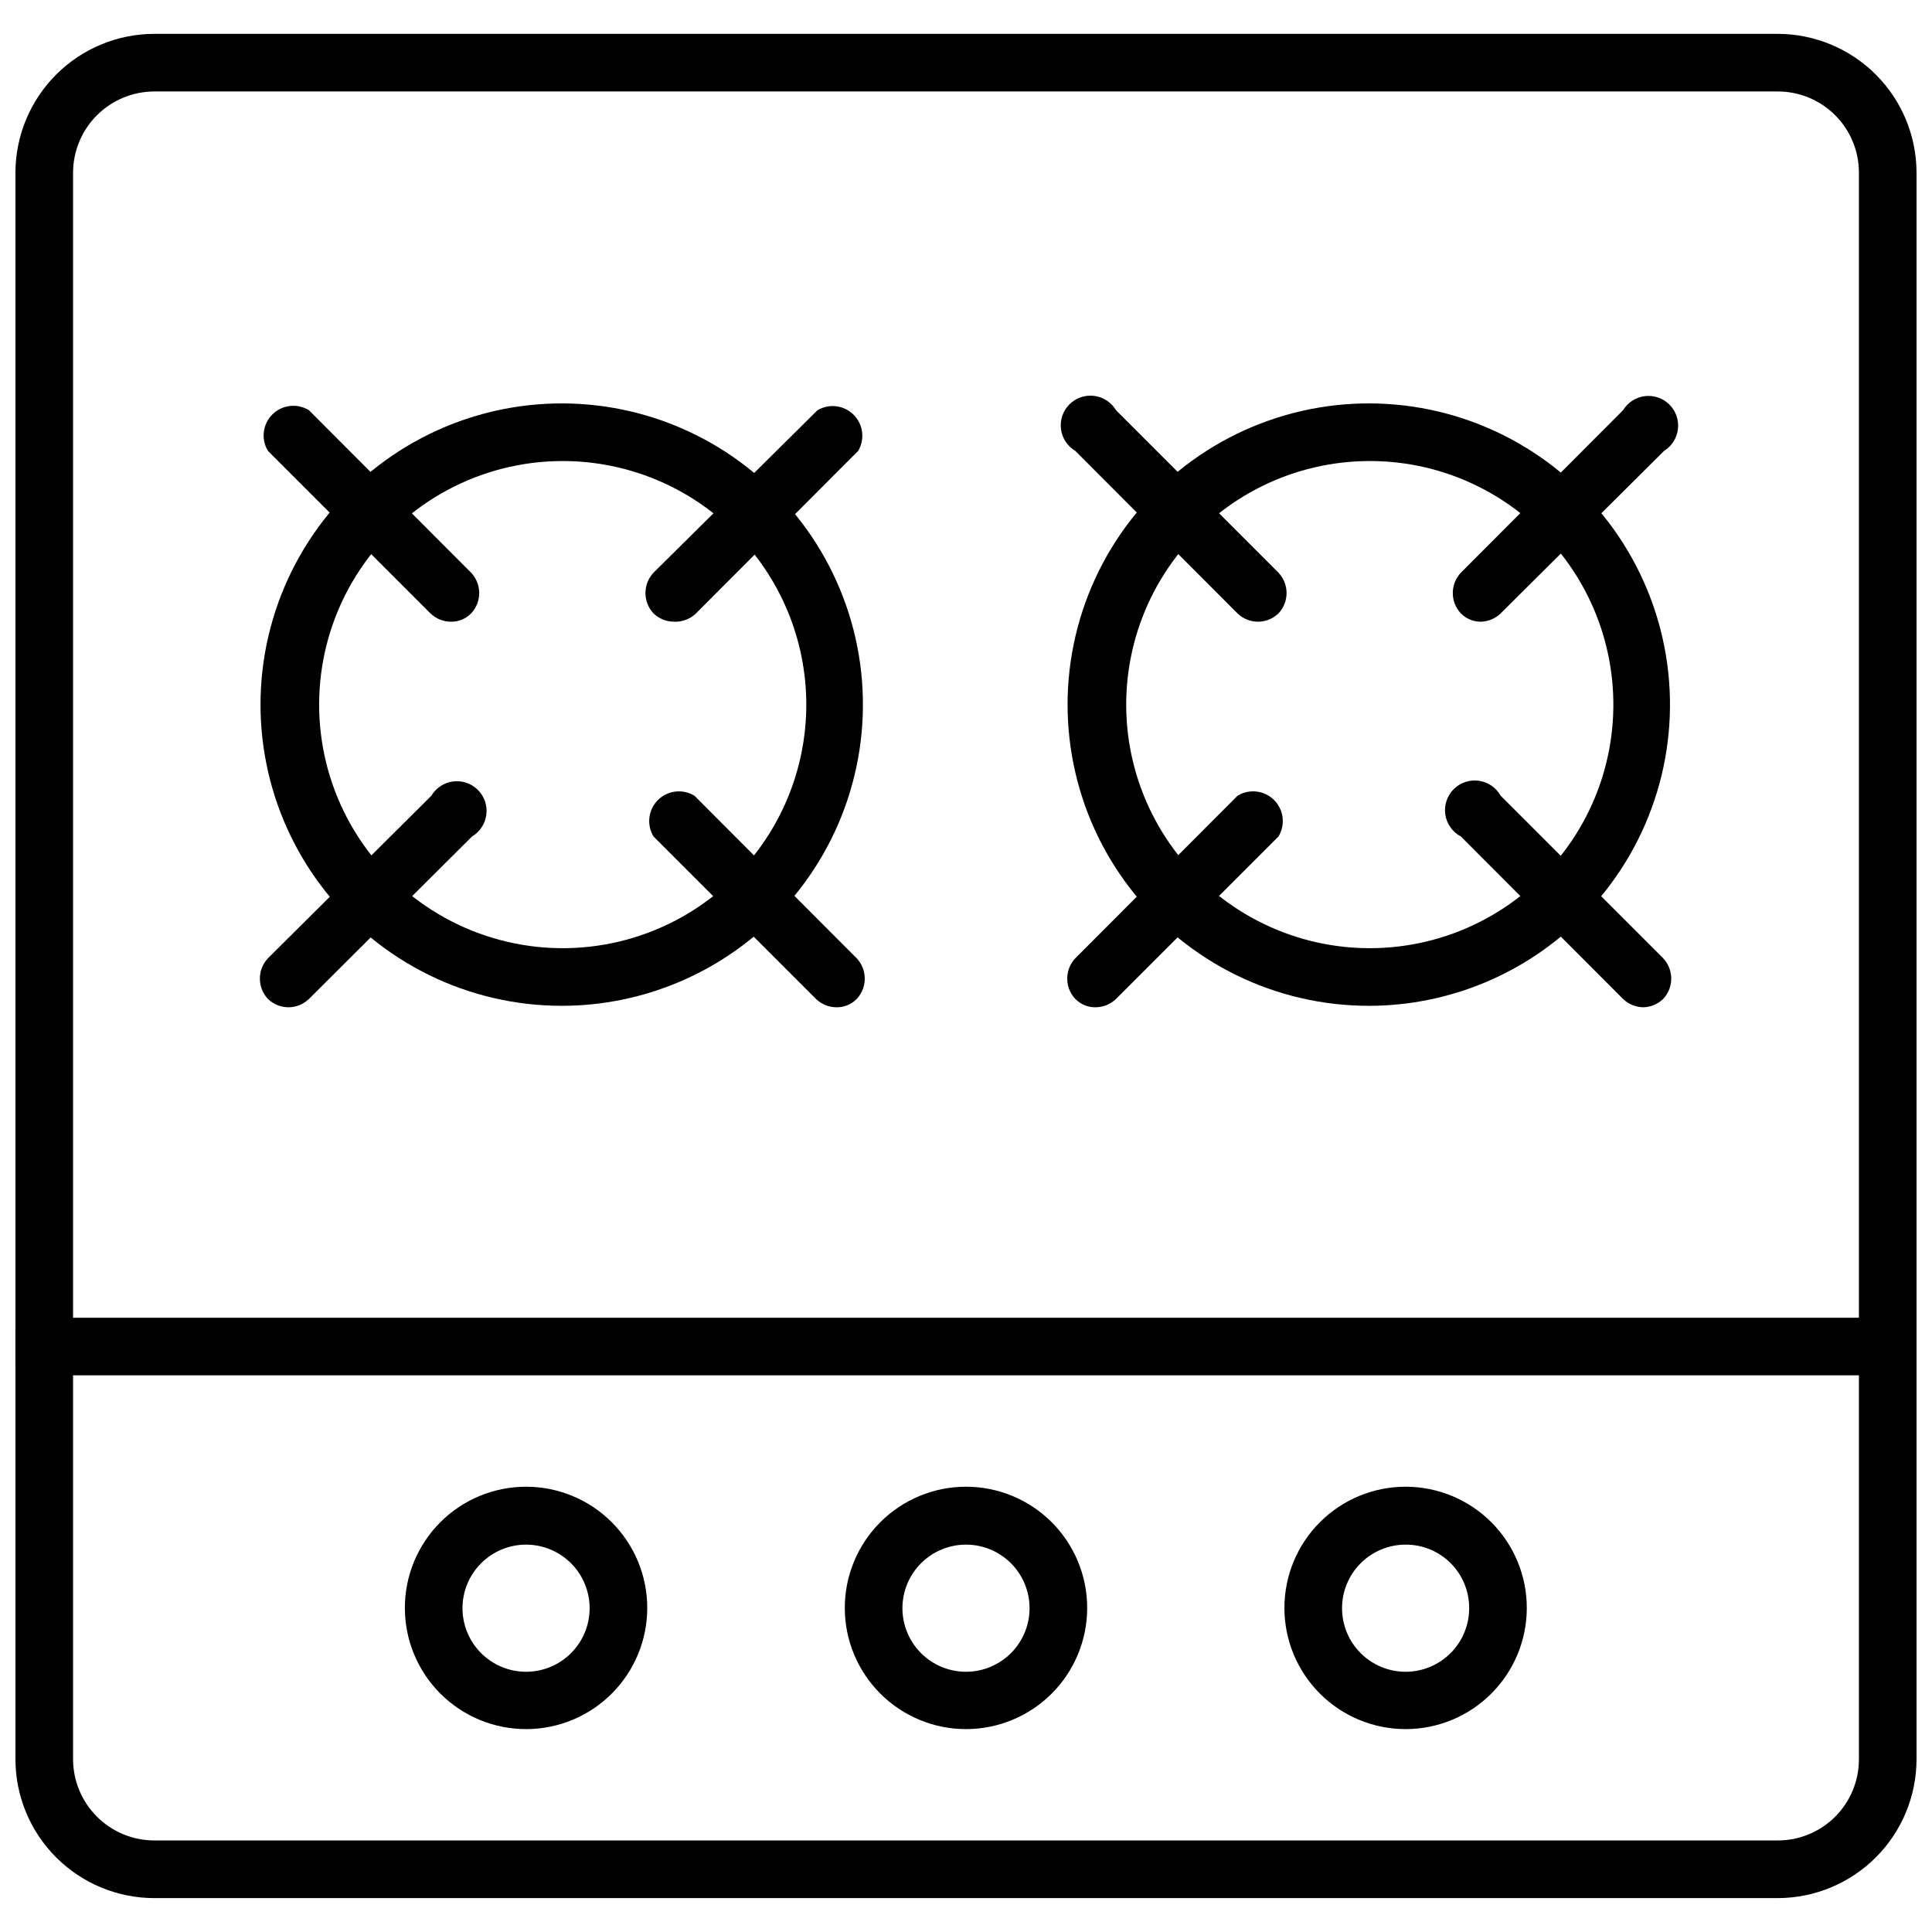
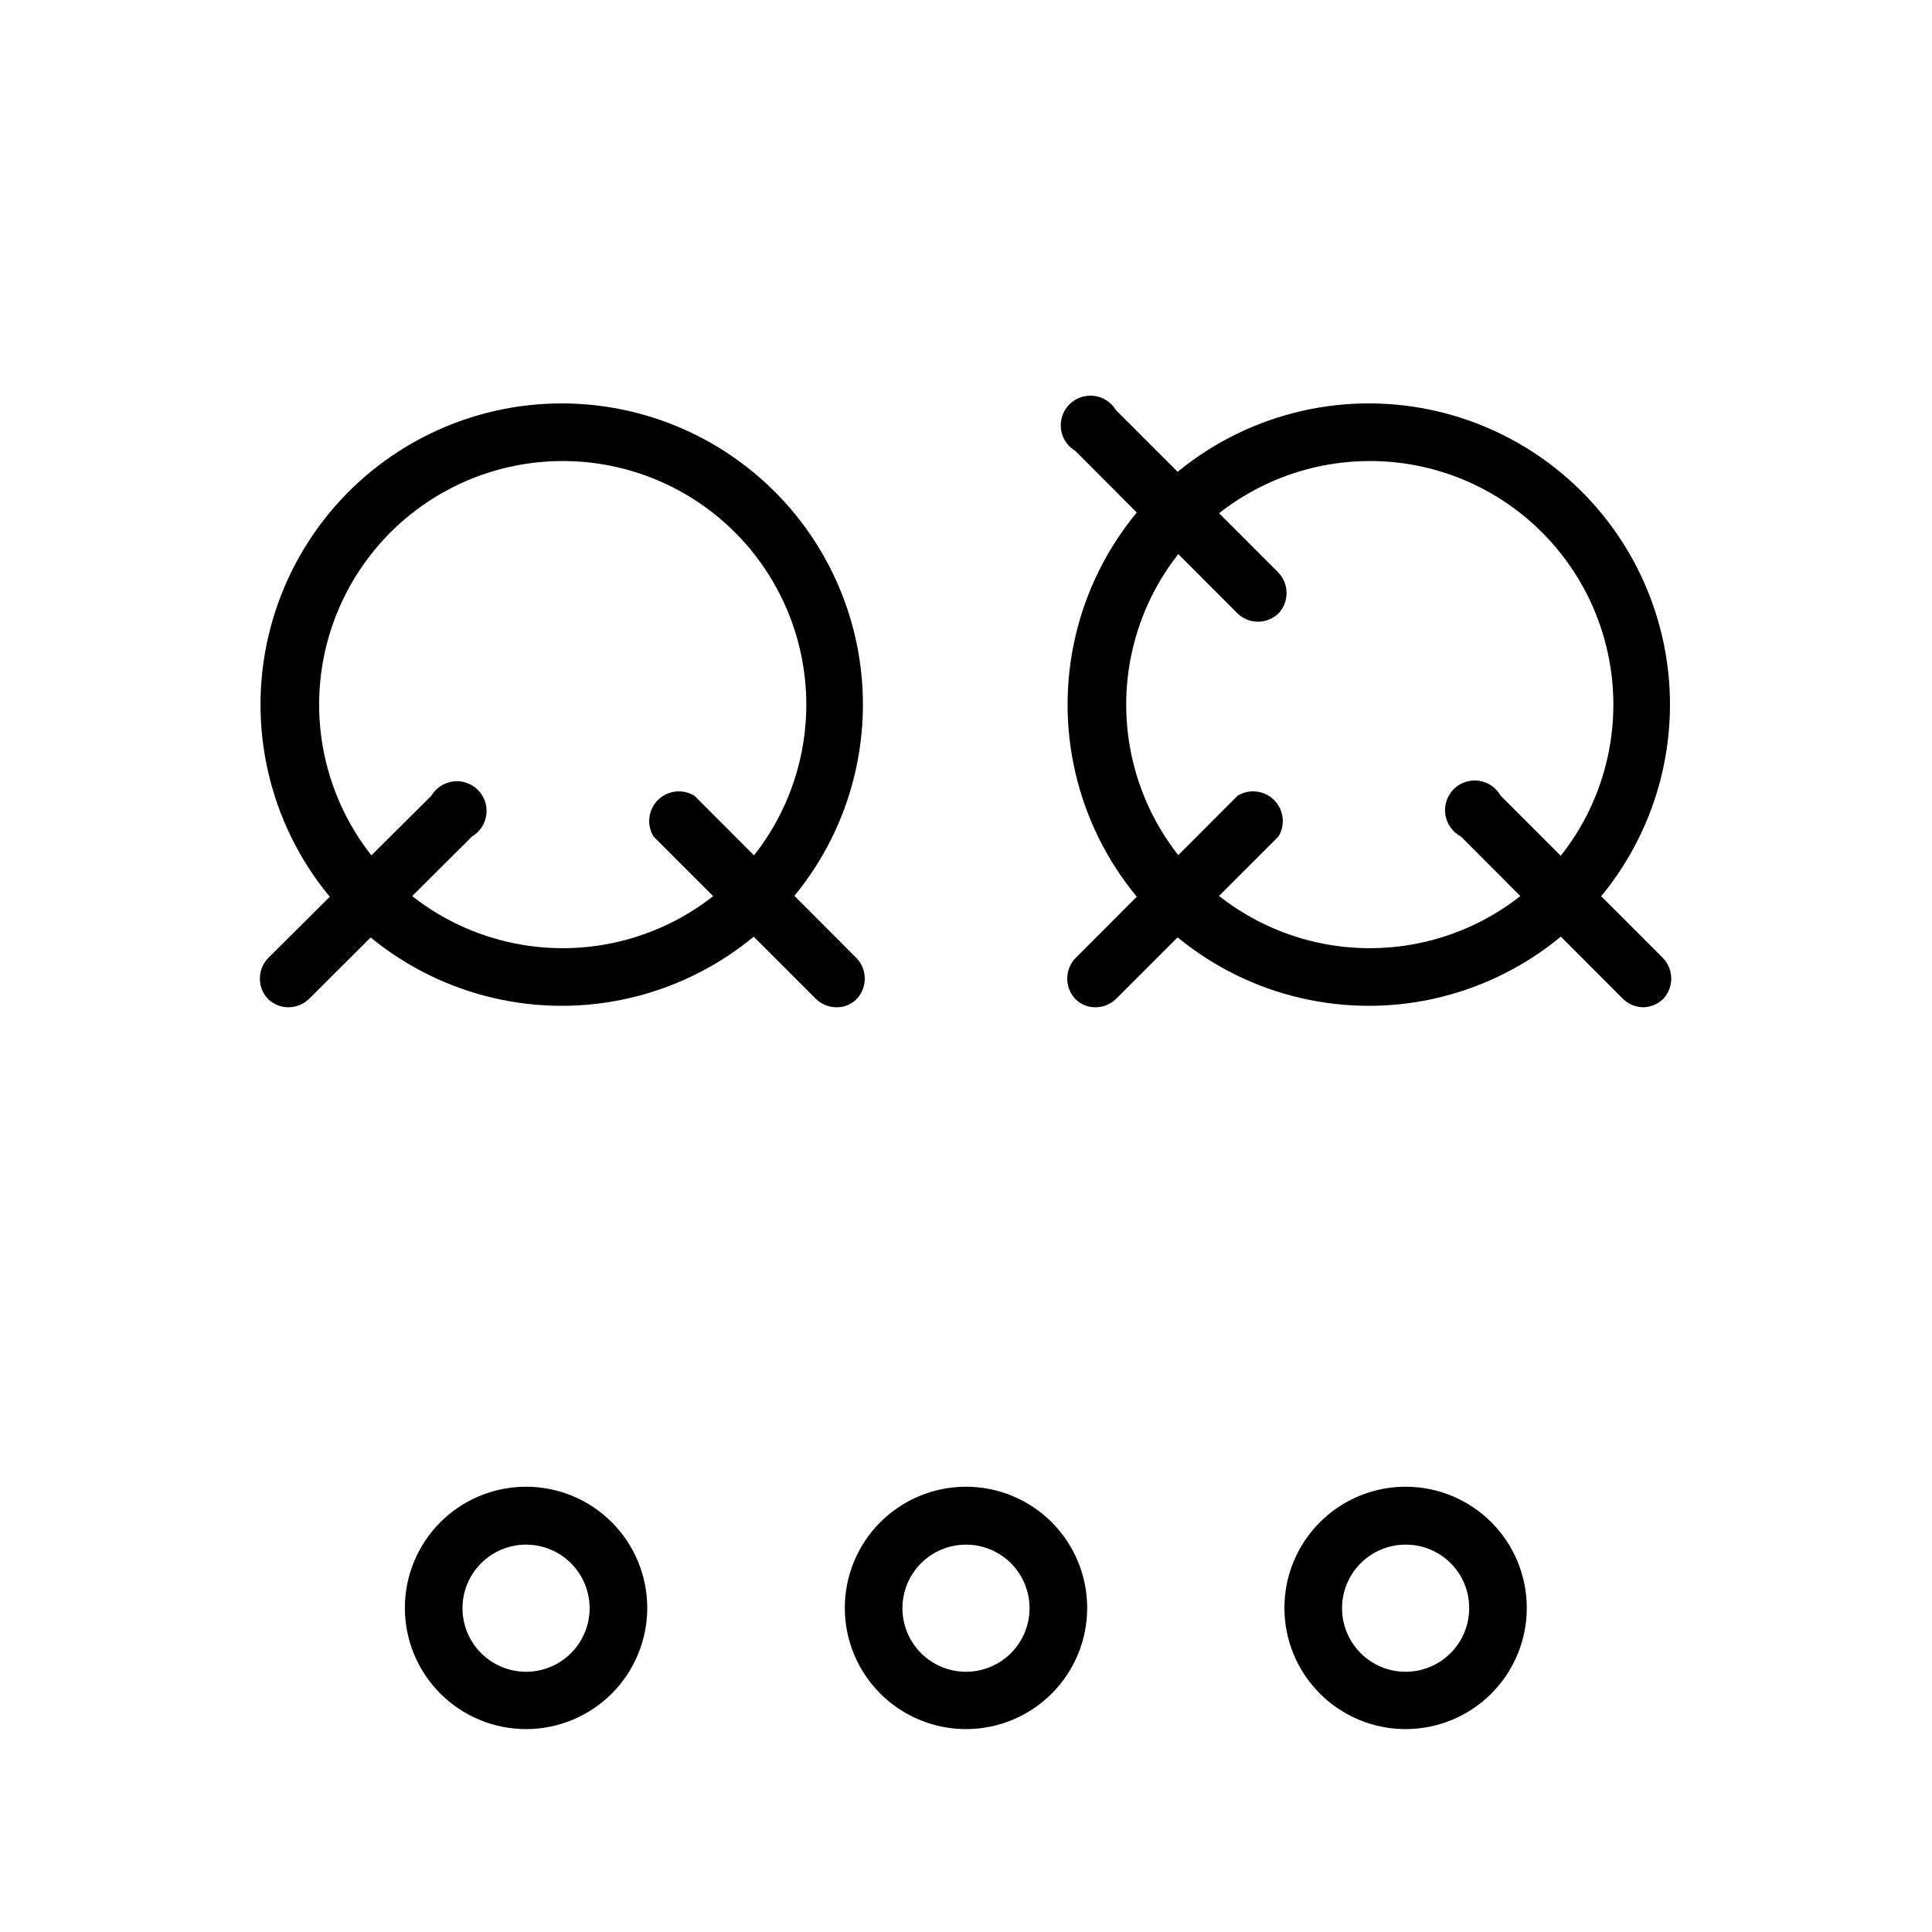
<svg xmlns="http://www.w3.org/2000/svg" width="800px" height="800px" version="1.1" viewBox="144 144 512 512">
  <defs>
    <clipPath id="b">
-       <path d="m148.09 152h503.81v496h-503.81z" />
-     </clipPath>
+       </clipPath>
    <clipPath id="a">
      <path d="m148.09 492h501.91v17h-501.91z" />
    </clipPath>
  </defs>
  <path d="m293.02 410.55c-24.809 0.051-48.227-11.438-63.371-31.082-15.148-19.645-20.301-45.211-13.945-69.191 6.356-23.977 23.496-43.637 46.383-53.199 22.887-9.562 48.922-7.945 70.445 4.387 21.527 12.328 36.098 33.961 39.43 58.543 3.328 24.582-4.957 49.312-22.422 66.926-14.953 15.07-35.293 23.566-56.52 23.617zm0-144.37c-21.551 0.035-41.66 10.82-53.609 28.75-11.949 17.93-14.168 40.641-5.906 60.543 8.258 19.898 25.902 34.367 47.039 38.57 21.133 4.199 42.969-2.426 58.211-17.656 12.121-12.113 18.926-28.547 18.922-45.68-0.008-17.137-6.824-33.562-18.953-45.668-12.129-12.105-28.57-18.891-45.703-18.859z" />
-   <path d="m322.62 308.76c-2.027-0.008-3.973-0.797-5.434-2.203-2.848-3.031-2.848-7.754 0-10.785l43.453-43.059c3.094-1.836 7.035-1.336 9.578 1.203 2.543 2.543 3.039 6.484 1.207 9.578l-42.98 43.059v0.004c-1.555 1.504-3.664 2.301-5.824 2.203z" />
-   <path d="m263.5 308.76c-2.023-0.008-3.973-0.797-5.43-2.203l-43.059-43.062c-1.891-3.109-1.402-7.109 1.18-9.672s6.586-3.023 9.684-1.109l42.98 43.059c2.848 3.031 2.848 7.754 0 10.785-1.406 1.438-3.344 2.234-5.356 2.203z" />
  <path d="m220.44 410.94c-2.027-0.008-3.973-0.797-5.43-2.203-2.852-3.031-2.852-7.758 0-10.785l43.293-43.062c1.242-2.09 3.379-3.492 5.789-3.797 2.414-0.305 4.832 0.523 6.551 2.242 1.723 1.719 2.551 4.137 2.246 6.551-0.305 2.414-1.707 4.551-3.801 5.789l-43.215 43.062c-1.461 1.406-3.406 2.195-5.434 2.203z" />
  <path d="m365.68 410.94c-2.027-0.008-3.973-0.797-5.43-2.203l-43.062-43.062c-1.887-3.109-1.398-7.109 1.184-9.672 2.582-2.562 6.586-3.023 9.68-1.113l42.98 43.059 0.004 0.004c2.848 3.027 2.848 7.754 0 10.785-1.406 1.438-3.344 2.234-5.356 2.203z" />
  <path d="m506.98 410.55c-24.812 0.074-48.246-11.395-63.41-31.027-15.168-19.637-20.34-45.207-14-69.195 6.34-23.984 23.477-43.66 46.363-53.234 22.887-9.578 48.926-7.969 70.457 4.356 21.535 12.324 36.113 33.961 39.449 58.547 3.336 24.582-4.949 49.32-22.418 66.938-14.938 15.051-35.242 23.547-56.441 23.617zm0-144.37c-20.07 0.008-38.992 9.348-51.199 25.273-12.211 15.926-16.32 36.625-11.121 56.008 5.203 19.379 19.121 35.242 37.664 42.914s39.602 6.285 56.977-3.754c17.375-10.039 29.094-27.59 31.707-47.488 2.613-19.895-4.176-39.875-18.371-54.062-12.102-12.117-28.531-18.918-45.656-18.891z" />
-   <path d="m536.5 308.76c-2.012 0.023-3.941-0.773-5.356-2.203-2.848-3.031-2.848-7.754 0-10.785l42.98-43.059h0.004c1.25-2.062 3.379-3.438 5.773-3.731 2.391-0.293 4.789 0.527 6.5 2.227 1.711 1.699 2.551 4.09 2.273 6.488-0.273 2.394-1.633 4.531-3.684 5.797l-43.297 43.062c-1.398 1.352-3.25 2.137-5.195 2.203z" />
  <path d="m477.38 308.76c-2.023-0.008-3.973-0.797-5.43-2.203l-42.98-43.059v-0.004c-2.094-1.238-3.496-3.375-3.801-5.789-0.305-2.41 0.523-4.828 2.246-6.551 1.719-1.719 4.137-2.547 6.551-2.242 2.41 0.305 4.547 1.707 5.789 3.801l43.059 43.059c2.848 3.031 2.848 7.754 0 10.785-1.461 1.406-3.406 2.195-5.434 2.203z" />
  <path d="m434.32 410.94c-2.008 0.023-3.941-0.773-5.352-2.203-2.852-3.031-2.852-7.758 0-10.785l42.98-43.059v-0.004c3.098-1.91 7.098-1.449 9.68 1.113 2.582 2.562 3.07 6.562 1.184 9.672l-43.059 43.059v0.004c-1.461 1.406-3.406 2.195-5.434 2.203z" />
  <path d="m579.56 410.94c-2.027-0.008-3.973-0.797-5.43-2.203l-42.98-43.059-0.004-0.004c-2.199-1.156-3.723-3.285-4.109-5.742-0.387-2.457 0.41-4.953 2.148-6.731 1.738-1.777 4.215-2.629 6.68-2.297 2.465 0.332 4.625 1.812 5.832 3.984l43.059 43.059v0.004c2.852 3.027 2.852 7.754 0 10.785-1.398 1.352-3.25 2.137-5.195 2.203z" />
  <g clip-path="url(#b)">
    <path d="m615.14 647.02h-430.21c-9.758 0-19.113-3.871-26.023-10.762-6.906-6.894-10.797-16.246-10.816-26v-420.52c0.02-9.758 3.91-19.109 10.816-26 6.91-6.894 16.266-10.766 26.023-10.766h430.21c9.742 0.023 19.082 3.902 25.973 10.793s10.77 16.227 10.789 25.973v420.52c-0.02 9.742-3.898 19.082-10.789 25.969-6.891 6.891-16.23 10.77-25.973 10.793zm-430.21-478.78c-5.707 0-11.18 2.262-15.223 6.289-4.043 4.027-6.324 9.496-6.344 15.203v420.52c0.02 5.707 2.301 11.172 6.344 15.199 4.043 4.027 9.516 6.289 15.223 6.289h430.21c5.699 0 11.168-2.262 15.195-6.293 4.031-4.031 6.297-9.496 6.297-15.195v-420.52c0-5.703-2.266-11.168-6.297-15.199-4.027-4.027-9.496-6.293-15.195-6.293z" />
  </g>
  <g clip-path="url(#a)">
-     <path d="m644.03 508.48h-488.07c-2.352 0.59-4.844 0.059-6.754-1.43-1.914-1.492-3.031-3.781-3.031-6.207 0-2.426 1.117-4.715 3.031-6.207 1.91-1.492 4.402-2.019 6.754-1.43h488.07c3.504 0.879 5.957 4.027 5.957 7.637s-2.453 6.758-5.957 7.637z" />
-   </g>
+     </g>
  <path d="m516.5 602.23c-8.52 0-16.688-3.383-22.711-9.406-6.023-6.023-9.406-14.191-9.406-22.711s3.383-16.688 9.406-22.711c6.023-6.023 14.191-9.406 22.711-9.406 8.52 0 16.688 3.383 22.711 9.406 6.023 6.023 9.406 14.191 9.406 22.711s-3.383 16.688-9.406 22.711c-6.023 6.023-14.191 9.406-22.711 9.406zm0-48.887c-4.473 0-8.762 1.781-11.922 4.945-3.16 3.164-4.93 7.457-4.922 11.93 0.004 4.473 1.789 8.758 4.961 11.914 3.168 3.152 7.465 4.918 11.938 4.906 4.473-0.016 8.754-1.809 11.906-4.981 3.148-3.176 4.906-7.473 4.887-11.945 0-4.461-1.777-8.738-4.941-11.883-3.16-3.148-7.445-4.906-11.906-4.887z" />
  <path d="m400 602.23c-8.52 0-16.688-3.383-22.711-9.406-6.023-6.023-9.41-14.191-9.41-22.711s3.387-16.688 9.41-22.711c6.023-6.023 14.191-9.406 22.711-9.406 8.516 0 16.688 3.383 22.711 9.406 6.023 6.023 9.406 14.191 9.406 22.711s-3.383 16.688-9.406 22.711c-6.023 6.023-14.195 9.406-22.711 9.406zm0-48.887c-4.473 0-8.762 1.781-11.922 4.945-3.16 3.164-4.934 7.457-4.926 11.93 0.008 4.473 1.793 8.758 4.961 11.914 3.172 3.152 7.465 4.918 11.938 4.906 4.473-0.016 8.758-1.809 11.906-4.981 3.148-3.176 4.91-7.473 4.887-11.945-0.02-4.453-1.805-8.719-4.961-11.863-3.156-3.141-7.43-4.906-11.883-4.906z" />
  <path d="m283.49 602.23c-8.523 0.02-16.703-3.348-22.742-9.359-6.039-6.016-9.441-14.184-9.453-22.707-0.016-8.52 3.359-16.699 9.379-22.734 6.019-6.035 14.188-9.426 22.711-9.434 8.523-0.008 16.699 3.371 22.73 9.398 6.027 6.023 9.414 14.195 9.414 22.719 0 8.504-3.371 16.66-9.379 22.684-6.008 6.019-14.156 9.414-22.66 9.434zm0-48.887c-4.477-0.02-8.777 1.742-11.953 4.898-3.176 3.156-4.965 7.445-4.973 11.922-0.004 4.477 1.77 8.773 4.938 11.938 3.164 3.168 7.461 4.941 11.938 4.938 4.477-0.008 8.766-1.797 11.922-4.973 3.156-3.176 4.918-7.477 4.898-11.953-0.023-4.441-1.797-8.695-4.938-11.832-3.137-3.141-7.391-4.914-11.832-4.938z" />
</svg>